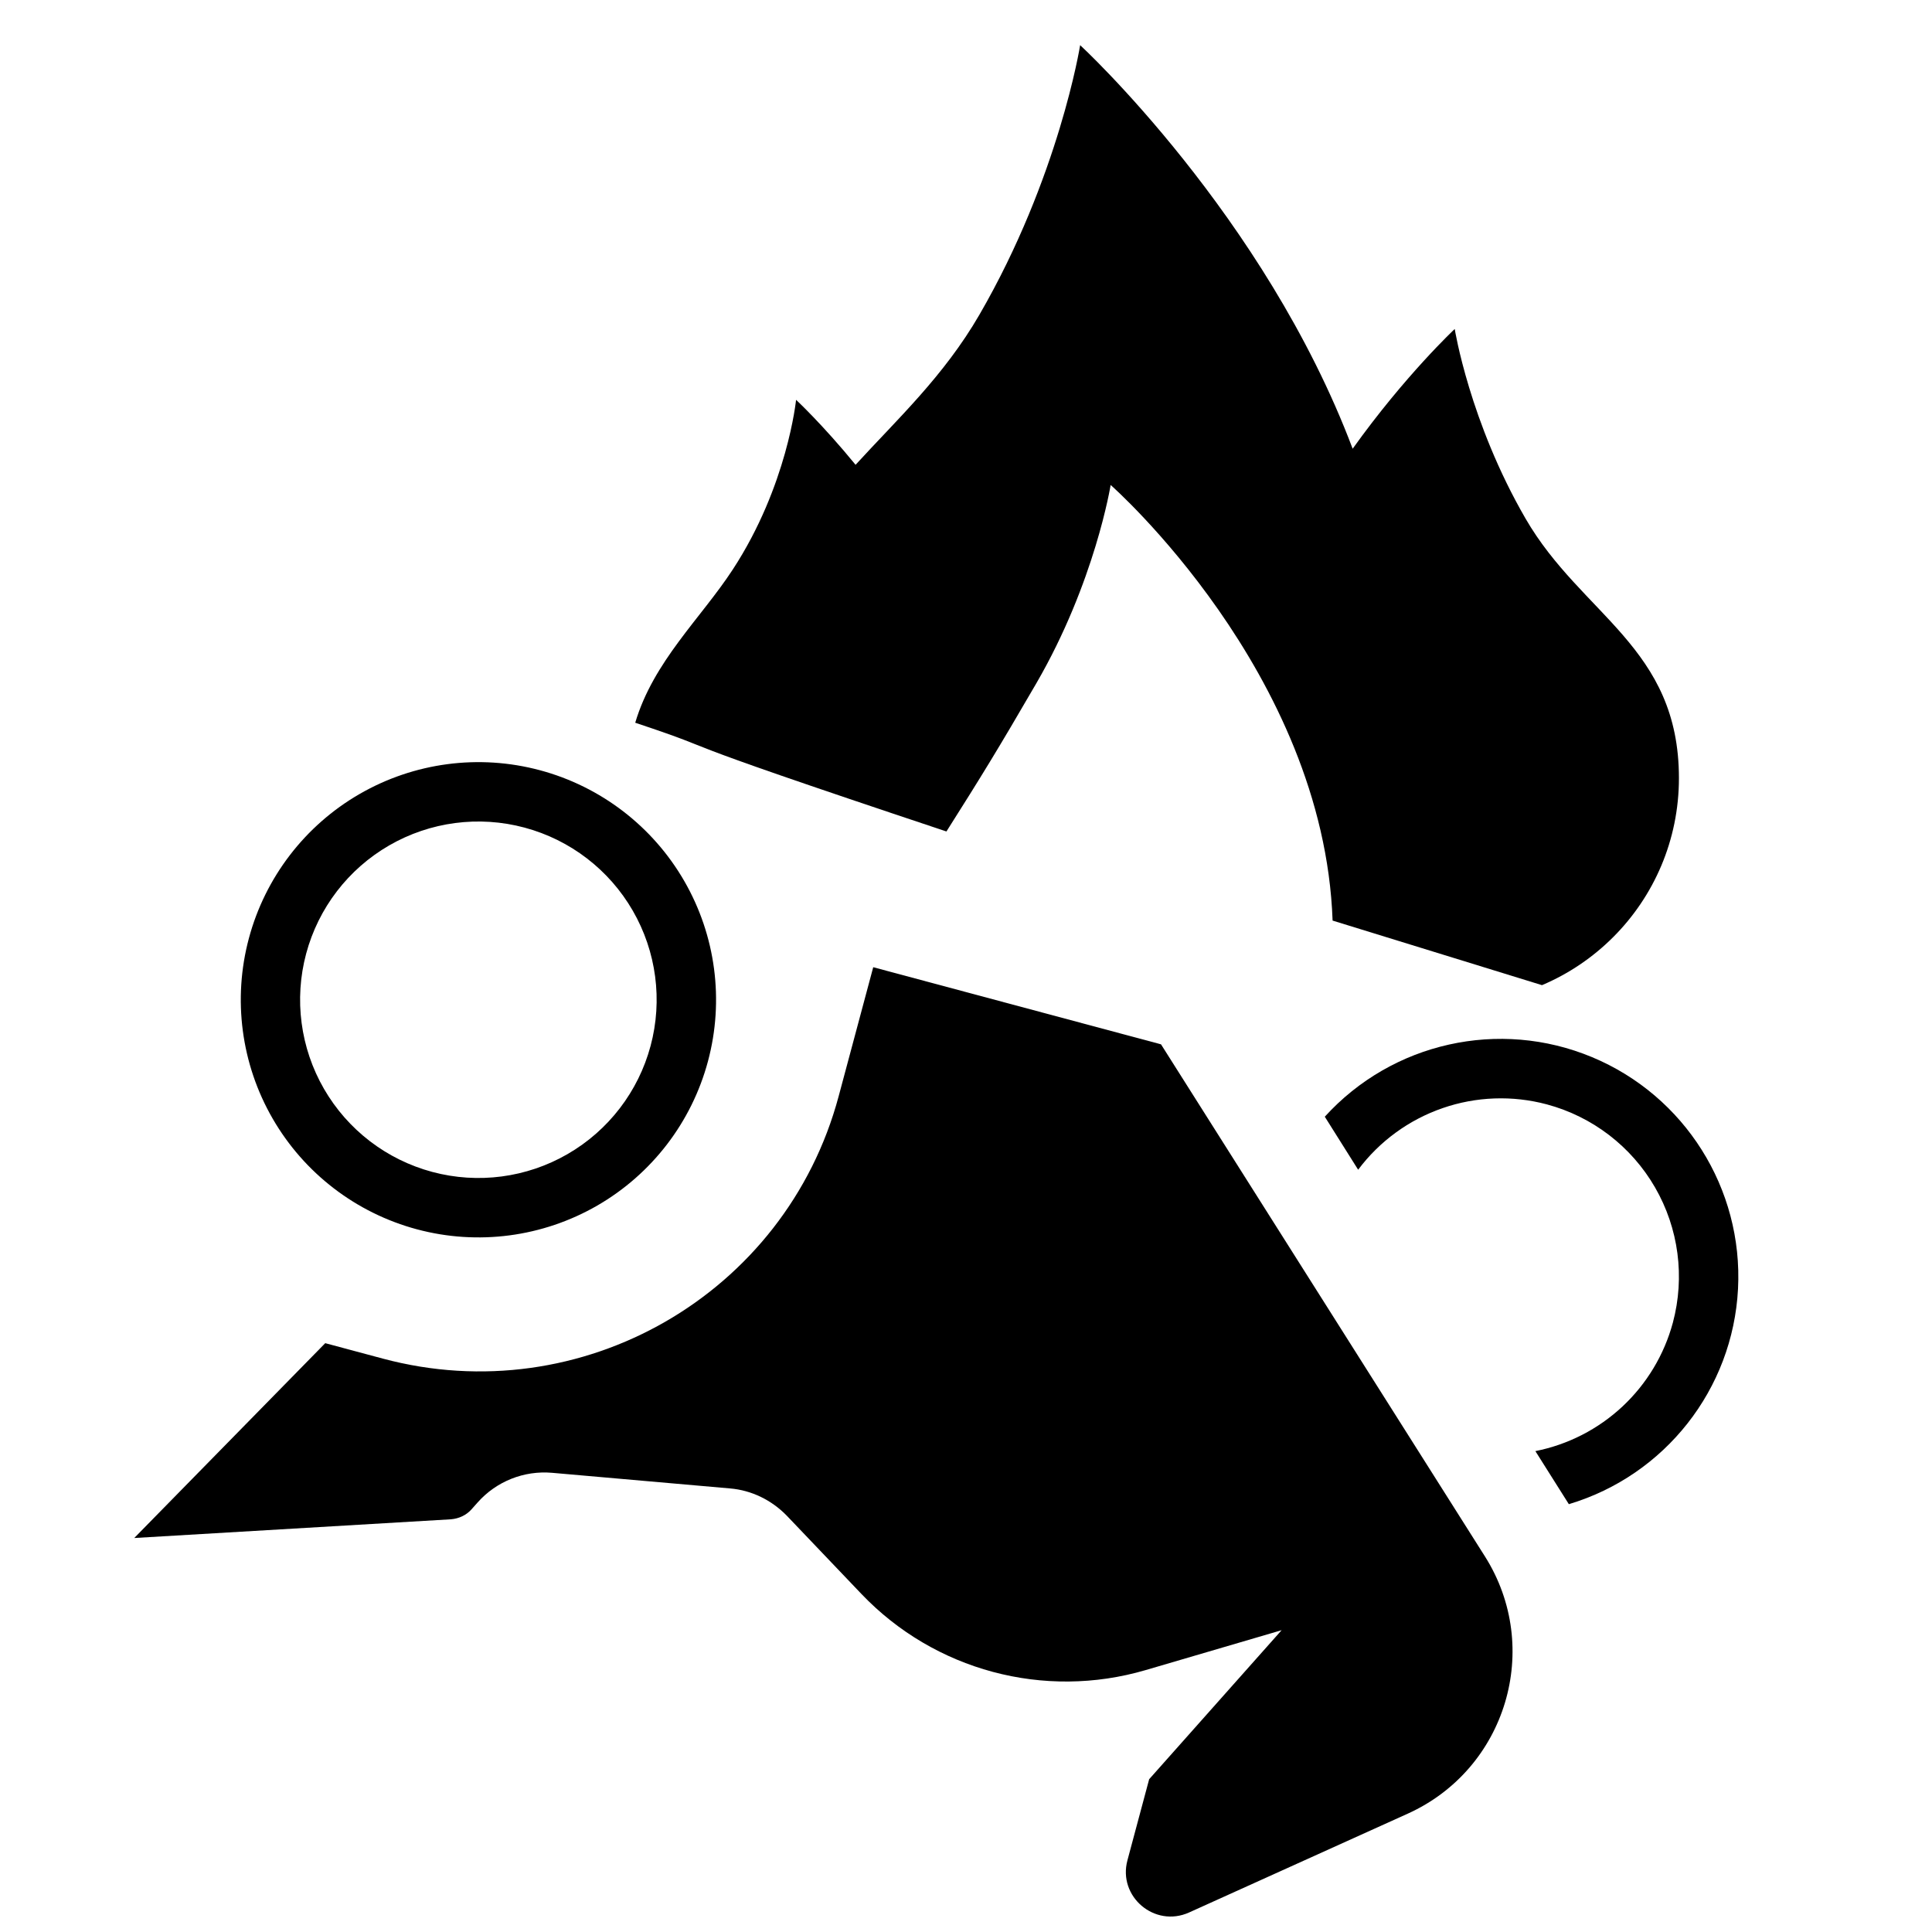
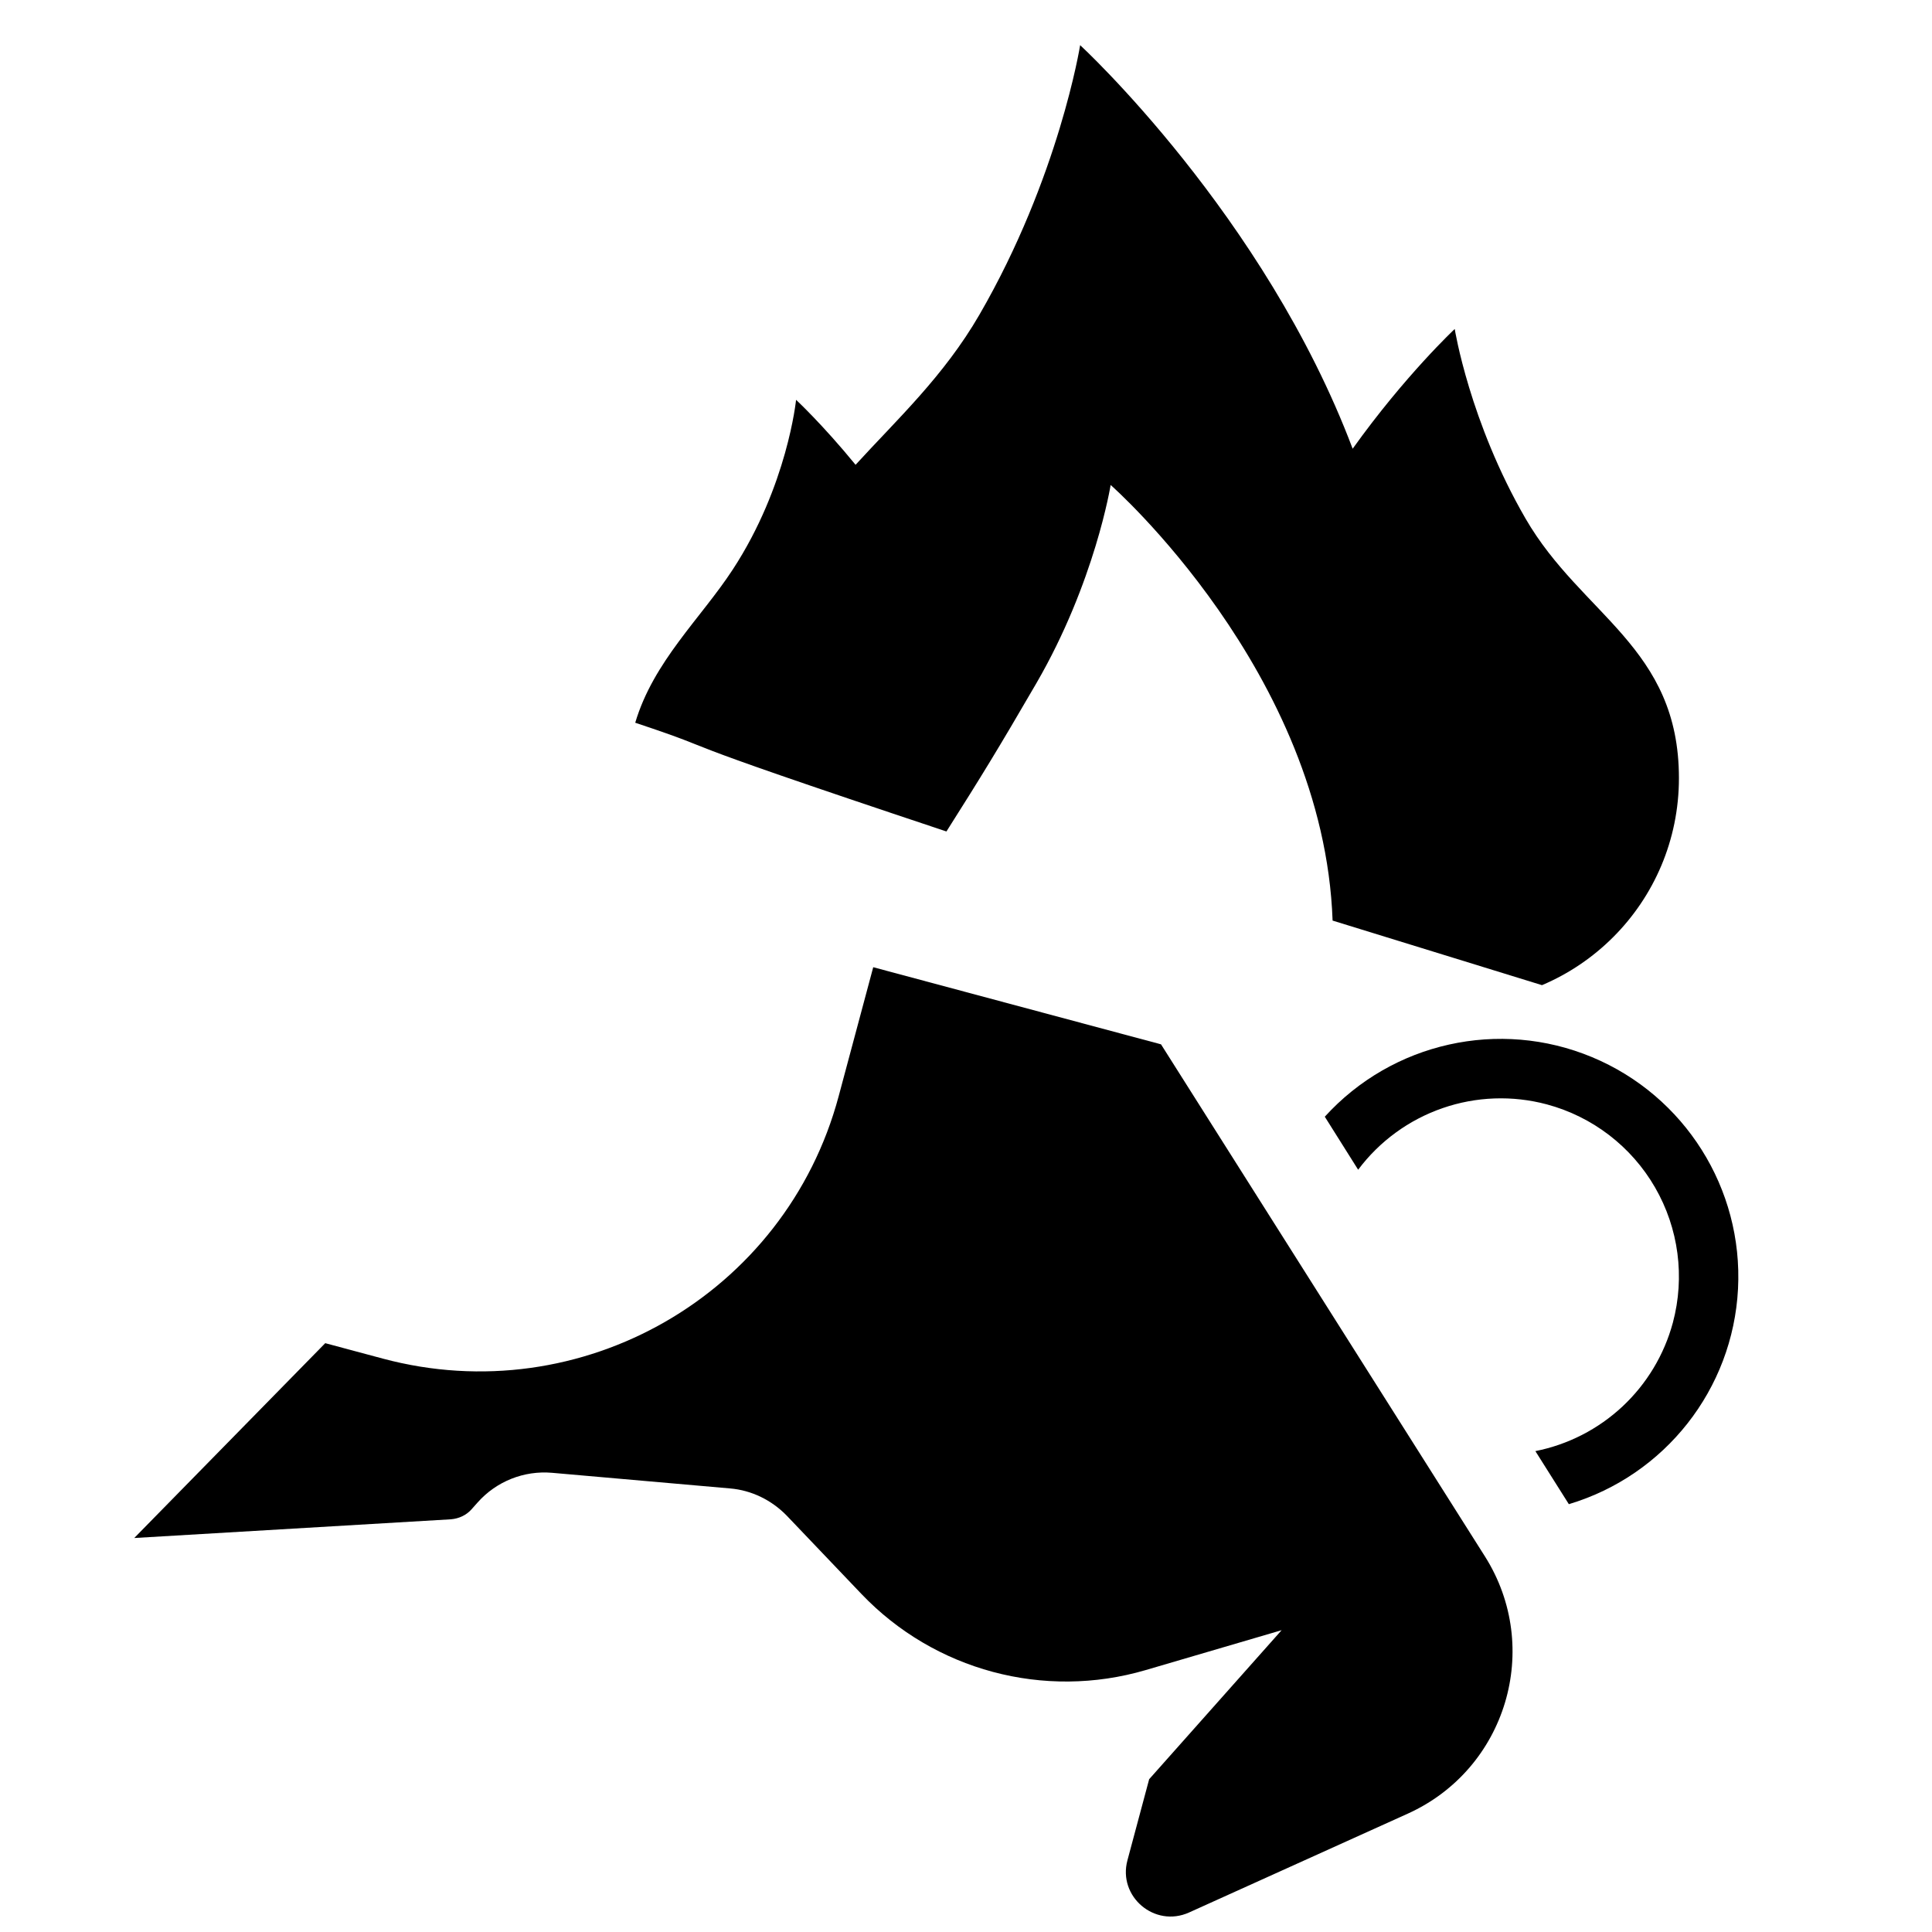
<svg xmlns="http://www.w3.org/2000/svg" width="800px" height="800px" version="1.1" viewBox="144 144 512 512">
  <defs>
    <clipPath id="a">
      <path d="m179 400h366v251.9h-366z" />
    </clipPath>
  </defs>
  <path d="m430.25 155.97s-5.578 34.969-26.688 71.422c-9.445 16.312-21.828 27.738-32.824 39.785-8.793-10.746-15.77-17.219-15.77-17.219s-2.273 22.801-16.793 44.996c-8.461 12.941-20.996 24.312-25.832 40.578 27.367 9.137-0.184 1.262 82.473 28.816 9.262-14.629 13.691-21.816 23.789-39.207 15.598-26.859 19.727-52.617 19.727-52.617s56.488 49.641 58.82 115.44l55.492 17.113c7.109-3.012 13.527-7.379 18.902-12.766 10.758-10.773 17.387-25.656 17.387-42.094 0-34.727-25.789-43.133-40.645-68.785-14.855-25.656-18.77-50.246-18.77-50.246s-13.156 12.301-27.051 31.734c-23.352-61.922-72.215-106.95-72.215-106.95z" />
-   <path d="m254.49 469.78c-16.133-4.324-29.887-14.879-38.238-29.344s-10.617-31.652-6.293-47.785c4.324-16.133 14.879-29.891 29.344-38.238 14.465-8.352 31.652-10.617 47.785-6.293 16.133 4.324 29.891 14.879 38.242 29.344s10.613 31.652 6.289 47.785c-4.32 16.133-14.875 29.891-29.34 38.242-14.465 8.348-31.656 10.613-47.789 6.289zm4.074-15.207c12.102 3.238 24.992 1.543 35.84-4.723 10.848-6.262 18.766-16.578 22.008-28.676 3.242-12.098 1.543-24.992-4.723-35.84-6.262-10.848-16.578-18.762-28.676-22.008-12.102-3.25-25-1.555-35.855 4.707-10.855 6.262-18.777 16.582-22.02 28.684-3.242 12.105-1.543 25.004 4.727 35.852 6.269 10.852 16.594 18.766 28.699 22.004z" />
  <g clip-path="url(#a)">
    <path d="m448.54 615.51-5.758 21.492c-2.582 9.633 7.234 17.938 16.34 13.824l57.938-26.184c26.148-11.816 35.785-43.957 20.449-68.203l-85.828-135.68-76.266-20.438-9.168 34.219c-14.066 52.492-68.148 83.609-120.8 69.504l-15.254-4.09-50.617 51.633 83.953-4.961c2.086-0.18 4.035-1.07 5.422-2.629l1.637-1.844c4.969-5.586 12.285-8.496 19.734-7.844l47.145 4.141c5.734 0.477 11.078 3.129 15.062 7.246l19.746 20.703c19.359 20.297 48.43 28.086 75.344 20.188l36.023-10.57z" fill-rule="evenodd" />
  </g>
  <path d="m559.76 542.62-8.871-14.062v0.004c8.645-1.715 16.637-5.809 23.078-11.824 6.438-6.016 11.066-13.711 13.359-22.219 3.238-12.102 1.543-24.992-4.723-35.84-6.262-10.848-16.578-18.762-28.676-22.008-9.113-2.434-18.742-2.086-27.656 1.004-8.91 3.086-16.695 8.77-22.348 16.316l-8.84-14.051c17.906-19.695 46.262-26.023 70.828-15.785 24.566 10.238 40.059 34.848 38.68 61.426-1.379 26.578-19.328 49.402-44.824 57.039z" />
</svg>